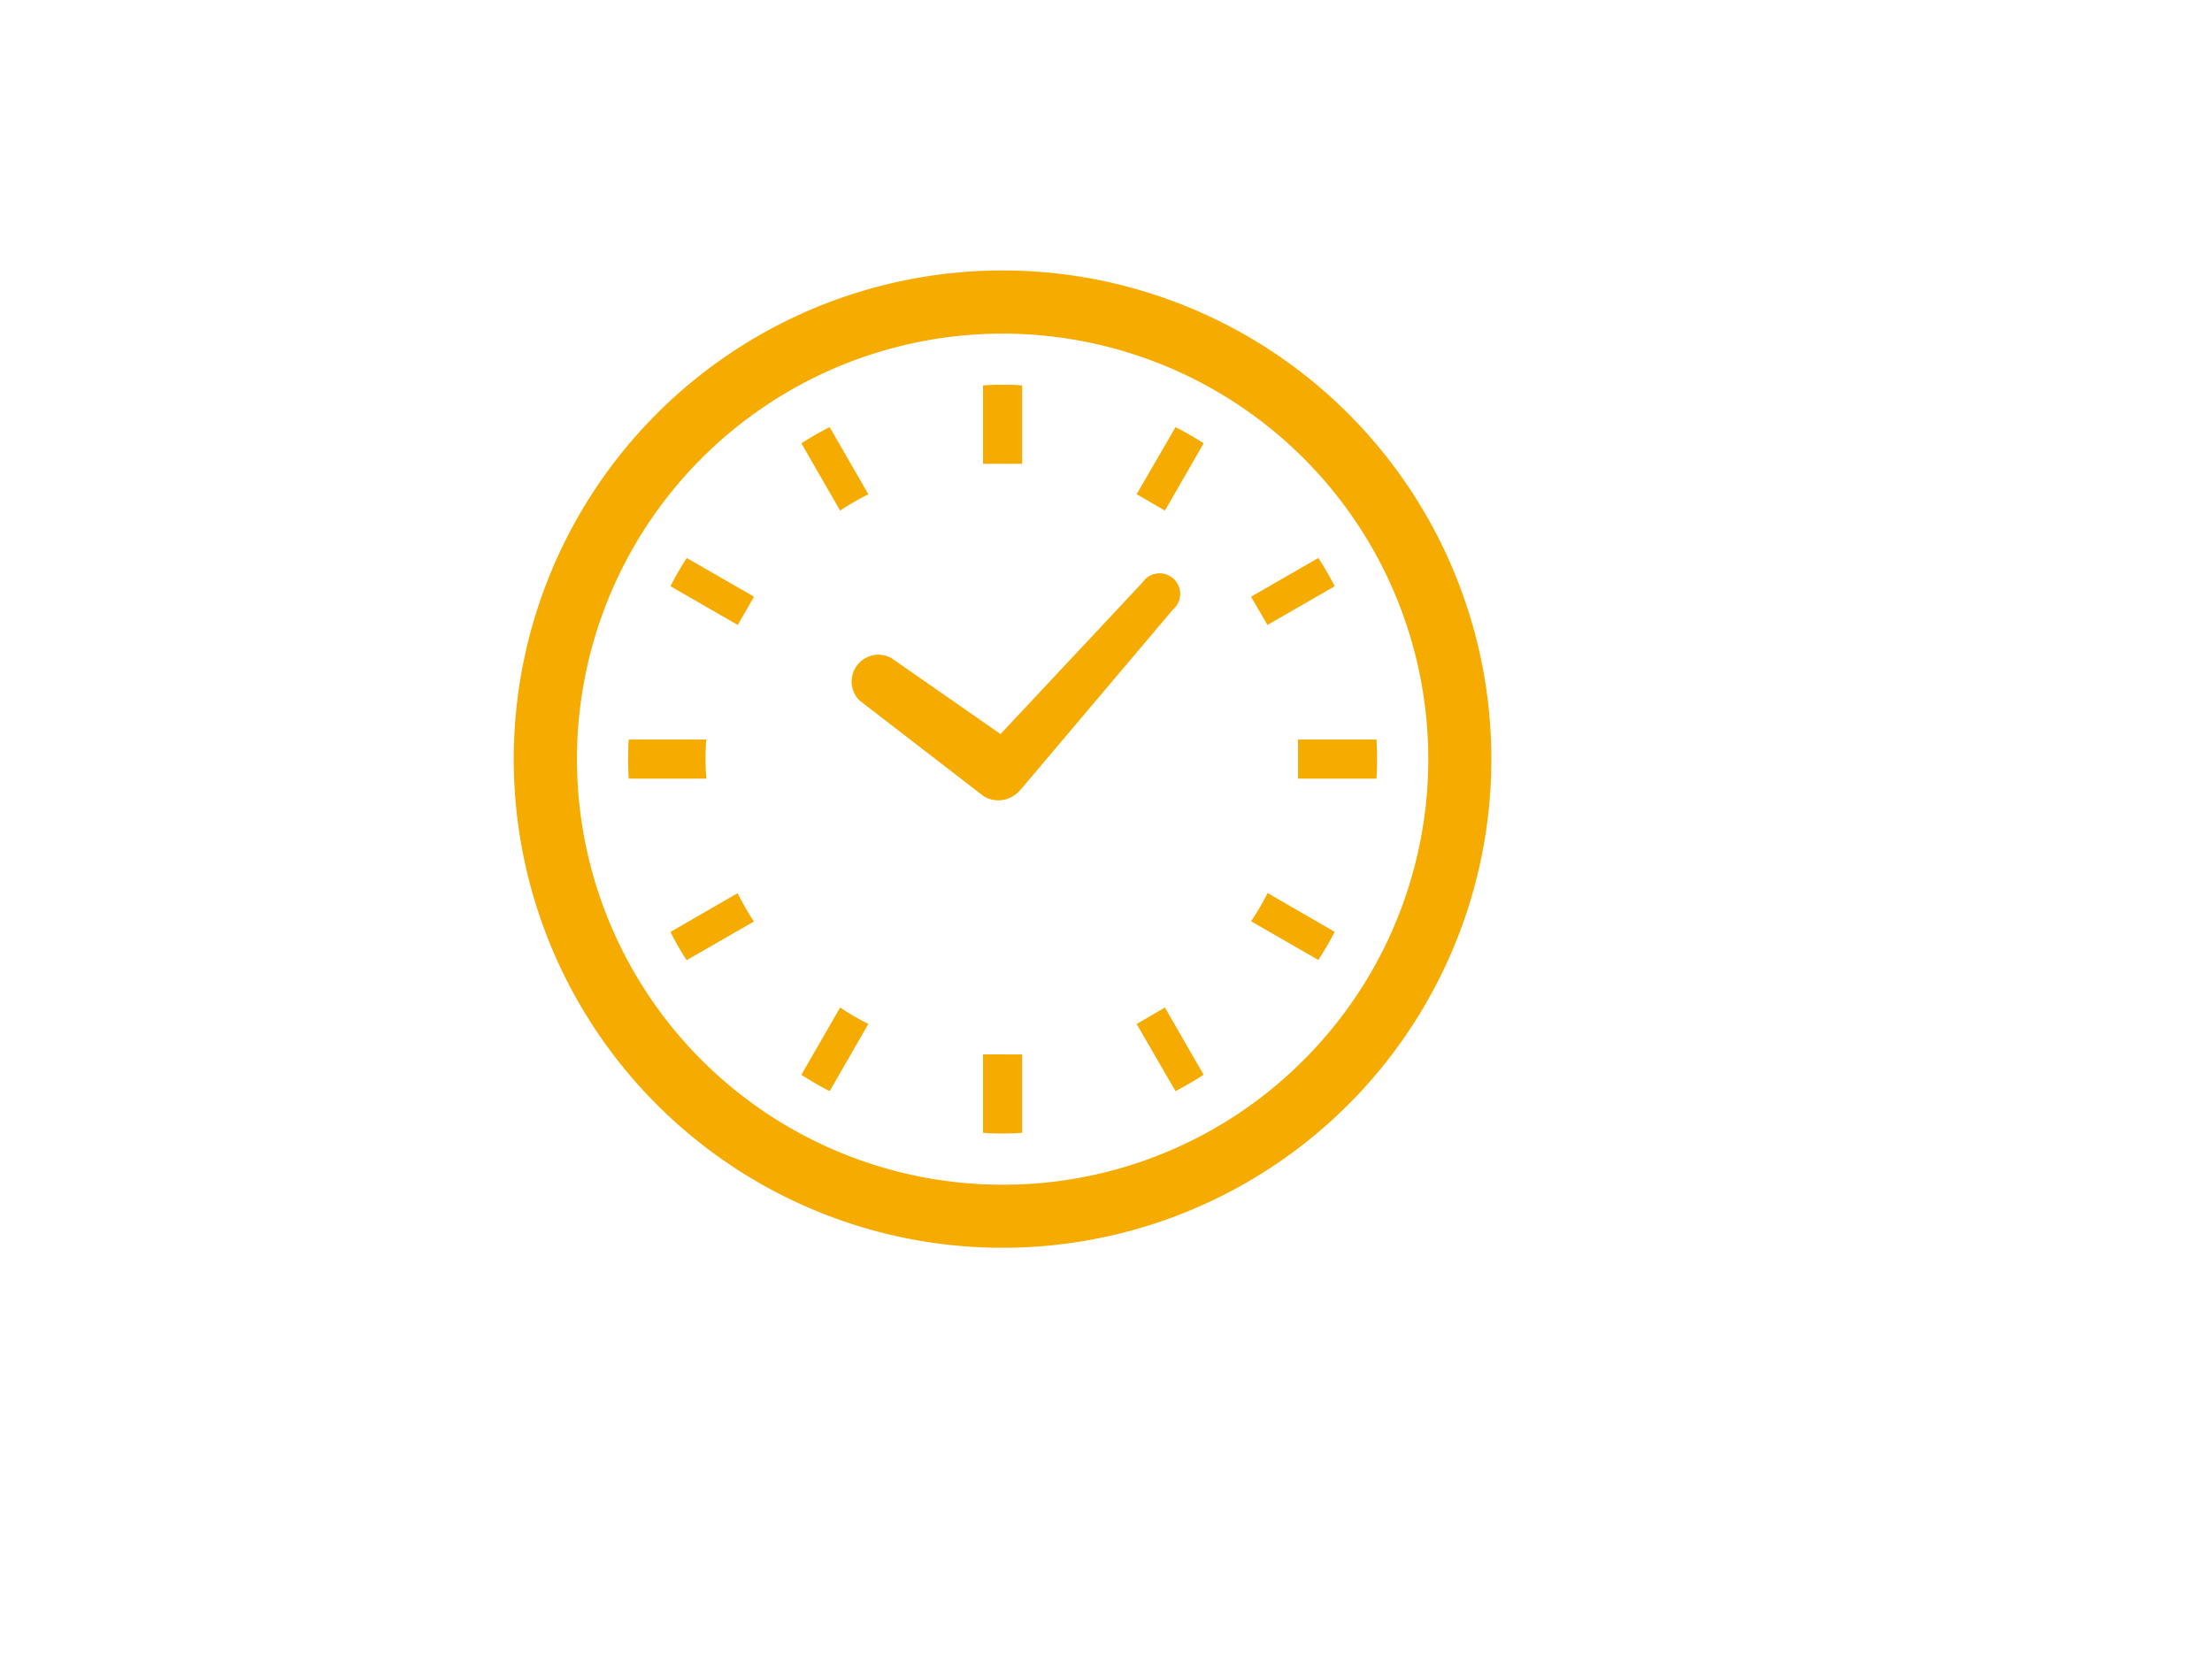
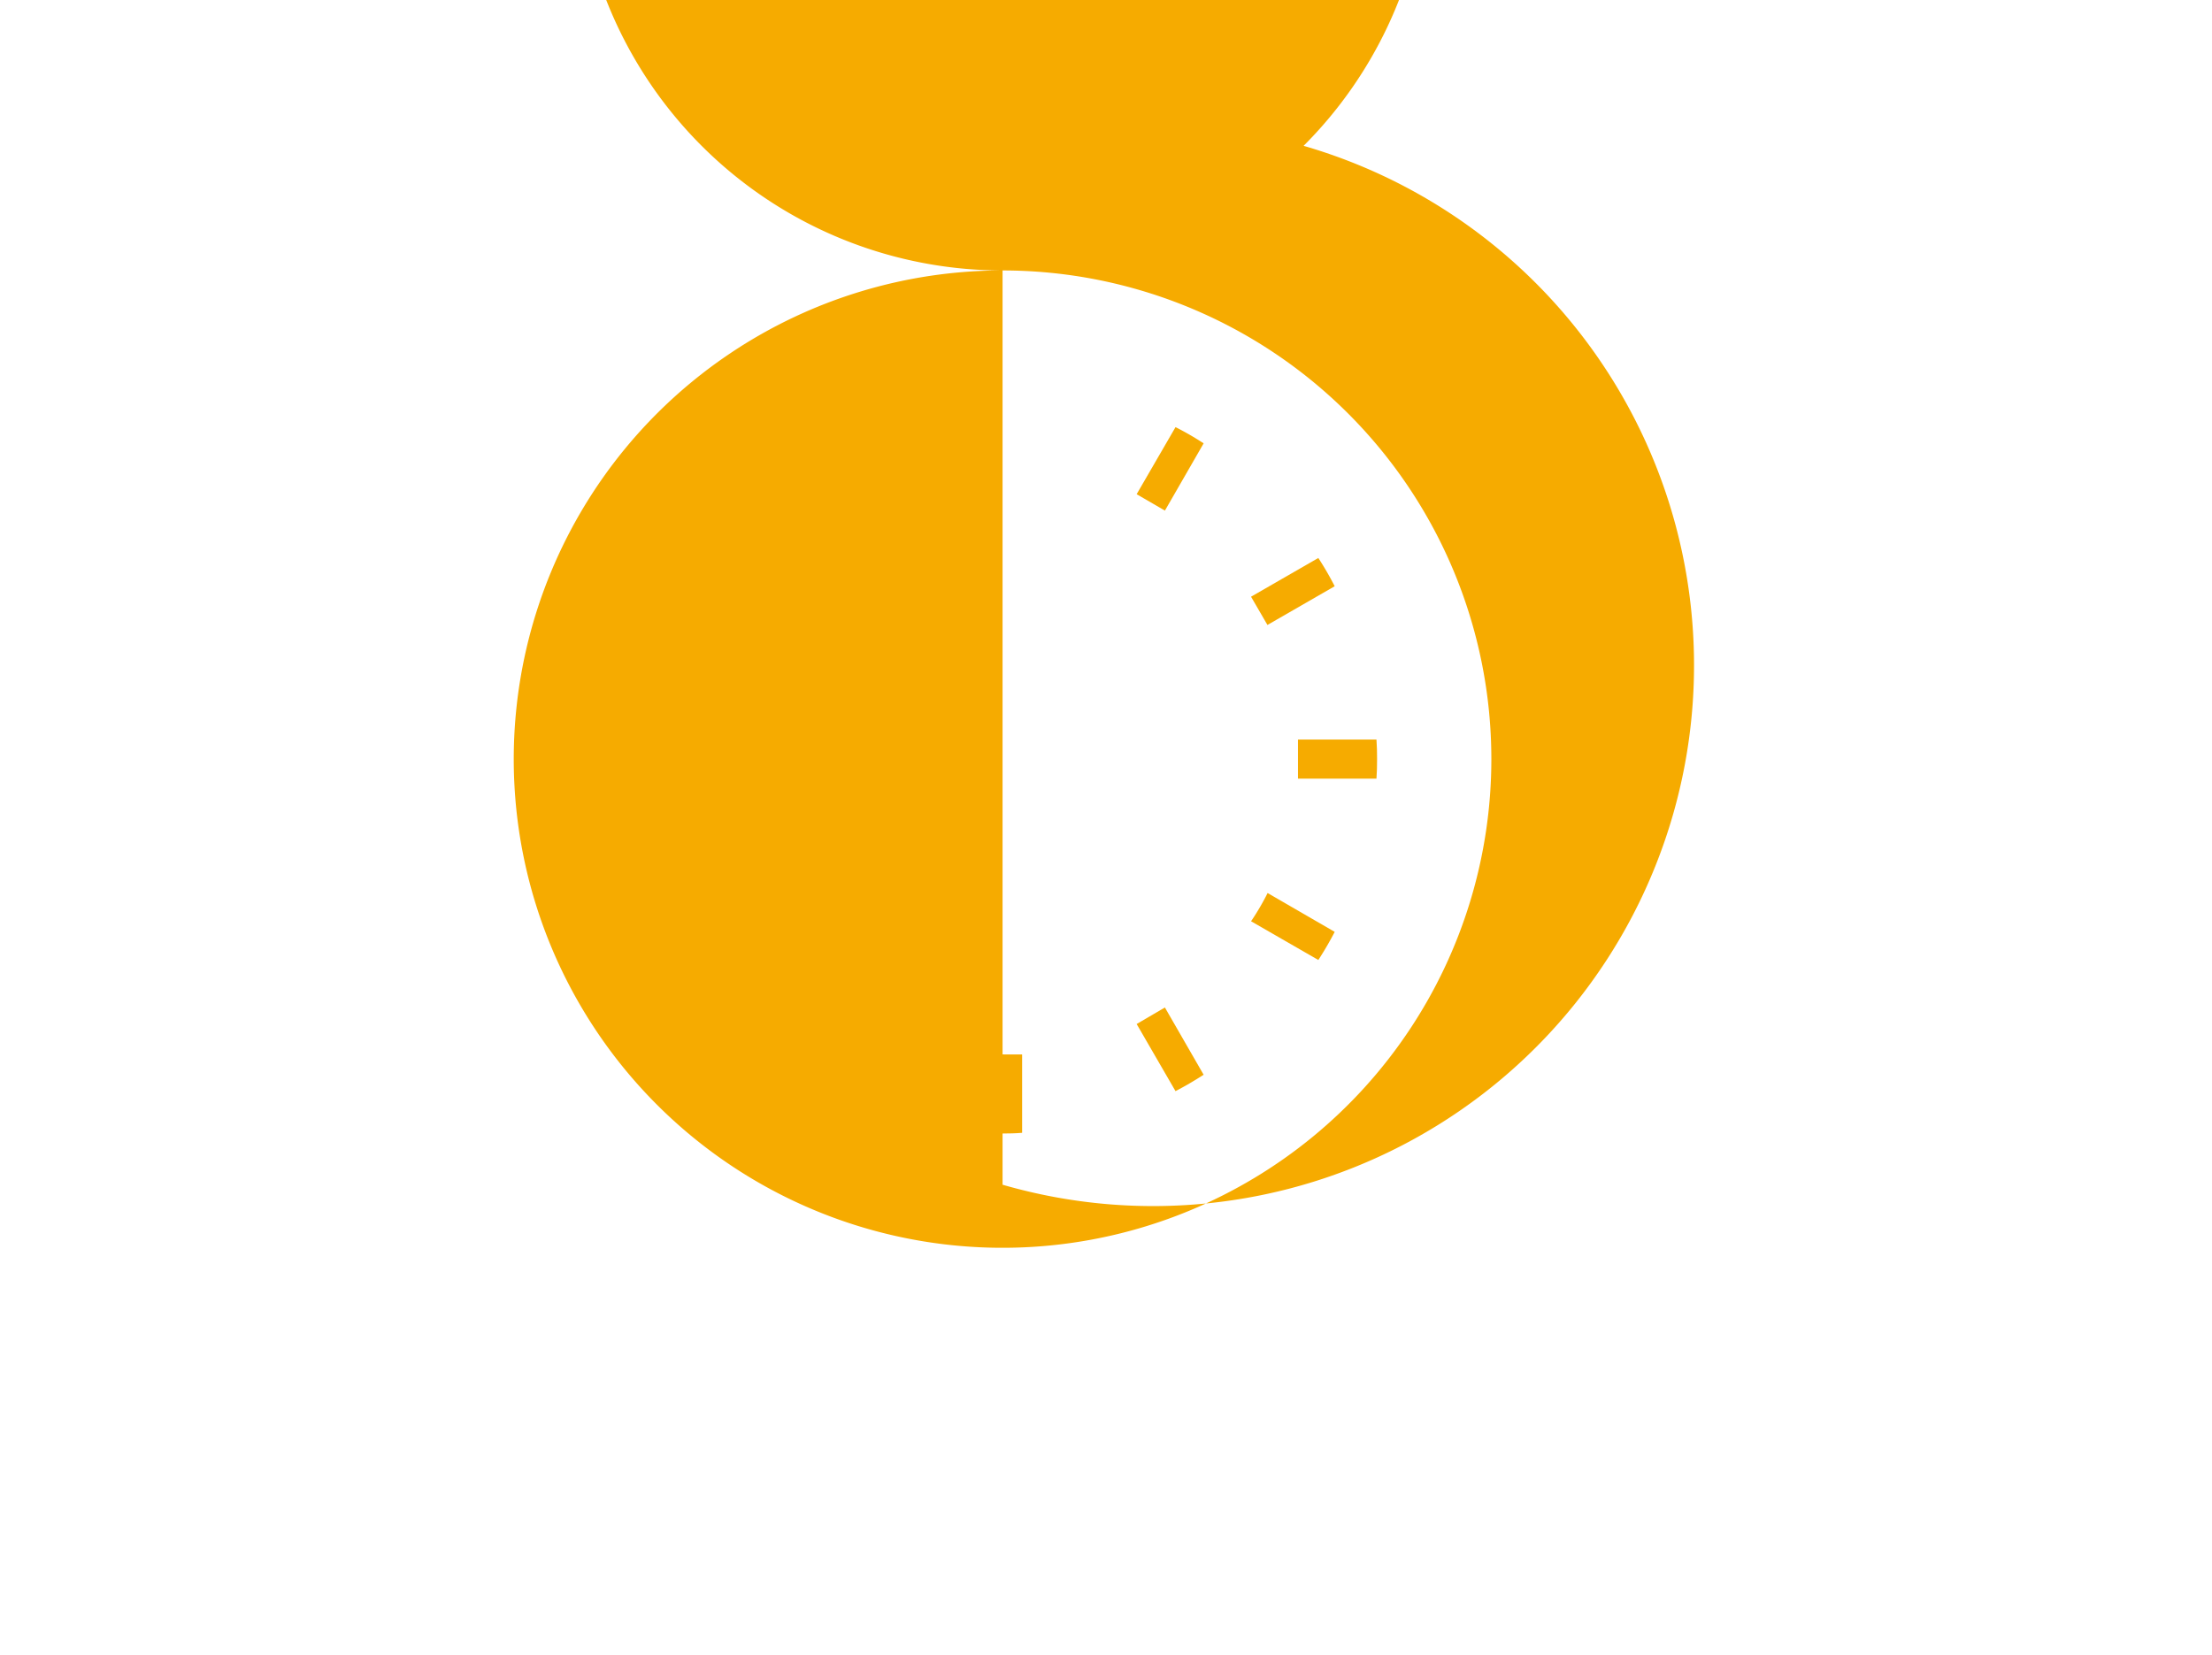
<svg xmlns="http://www.w3.org/2000/svg" width="139" height="104" viewBox="0 0 139 104">
  <g id="グループ_59954" data-name="グループ 59954" transform="translate(-669 -3206)">
    <rect id="長方形_18408" data-name="長方形 18408" width="139" height="104" transform="translate(669 3206)" fill="#fff" />
    <g id="グループ_59879" data-name="グループ 59879" transform="translate(701.285 3223)">
-       <path id="パス_134242" data-name="パス 134242" d="M659.7,968.433l7.778,6,.108.062.049.027a1.781,1.781,0,0,0,2.157-.477l.051-.05,9.533-11.278a1.294,1.294,0,1,0-1.914-1.7l-8.911,9.519-6.879-4.79a1.685,1.685,0,0,0-1.972,2.69Z" transform="translate(-637.963 -941.395)" fill="#f6ab00" />
      <path id="パス_134243" data-name="パス 134243" d="M655.828,967.792a11.687,11.687,0,0,1,.051-1.229H651c-.029.4-.038.815-.038,1.229s.009.824.038,1.229h4.883A11.686,11.686,0,0,1,655.828,967.792Z" transform="translate(-643.776 -937.077)" fill="#f6ab00" />
      <path id="パス_134244" data-name="パス 134244" d="M659.944,960.2c.463-.292.933-.567,1.412-.812l.186-.091-2.434-4.225a18.985,18.985,0,0,0-1.777,1.02l2.435,4.228Z" transform="translate(-639.258 -945.225)" fill="#f6ab00" />
      <path id="パス_134245" data-name="パス 134245" d="M652.518,961.661l4.227,2.434,1.024-1.776-4.23-2.434A18.9,18.9,0,0,0,652.518,961.661Z" transform="translate(-642.67 -941.812)" fill="#f6ab00" />
      <path id="パス_134246" data-name="パス 134246" d="M674.806,972.4a16.228,16.228,0,0,1-.82,1.4l-.121.179,4.228,2.434c.374-.576.714-1.159,1.029-1.767l-4.218-2.442Z" transform="translate(-627.535 -933.072)" fill="#f6ab00" />
      <path id="パス_134247" data-name="パス 134247" d="M656.833,972.4l-.1-.184-4.218,2.434a17.514,17.514,0,0,0,1.02,1.776l4.228-2.434-.123-.179A15.5,15.5,0,0,1,656.833,972.4Z" transform="translate(-642.67 -933.072)" fill="#f6ab00" />
-       <path id="パス_134248" data-name="パス 134248" d="M659.944,976.538l-.178-.121-2.435,4.228a19.047,19.047,0,0,0,1.777,1.031l2.434-4.228-.186-.091A15.1,15.1,0,0,1,659.944,976.538Z" transform="translate(-639.258 -930.09)" fill="#f6ab00" />
      <path id="パス_134249" data-name="パス 134249" d="M669.658,959.289l1.776,1.031,2.434-4.228a18.809,18.809,0,0,0-1.767-1.02Z" transform="translate(-630.517 -945.225)" fill="#f6ab00" />
      <path id="パス_134250" data-name="パス 134250" d="M664.01,978.192v4.878c.405.036.815.044,1.227.044s.825-.009,1.229-.044v-4.927H664.01v.049Z" transform="translate(-634.522 -928.866)" fill="#f6ab00" />
-       <path id="パス_134251" data-name="パス 134251" d="M666.466,958.433v-4.876c-.4-.038-.815-.044-1.229-.044s-.822.007-1.227.044v4.927h2.456Z" transform="translate(-634.522 -946.33)" fill="#f6ab00" />
      <path id="パス_134252" data-name="パス 134252" d="M669.658,977.456l2.442,4.22c.607-.318,1.193-.658,1.767-1.031l-2.434-4.228Z" transform="translate(-630.517 -930.09)" fill="#f6ab00" />
      <path id="パス_134253" data-name="パス 134253" d="M679.121,961.661a19.311,19.311,0,0,0-1.029-1.776l-4.228,2.434,1.031,1.776Z" transform="translate(-627.535 -941.812)" fill="#f6ab00" />
      <path id="パス_134254" data-name="パス 134254" d="M680.522,966.563H675.59v2.458h4.932c.031-.405.038-.815.038-1.229S680.553,966.968,680.522,966.563Z" transform="translate(-626.311 -937.077)" fill="#f6ab00" />
-       <path id="パス_134255" data-name="パス 134255" d="M677.471,949.31a30.716,30.716,0,1,0,30.715,30.715A30.716,30.716,0,0,0,677.471,949.31Zm0,57.467a26.748,26.748,0,1,1,18.917-7.834A26.646,26.646,0,0,1,677.471,1006.777Z" transform="translate(-646.756 -949.31)" fill="#f6ab00" />
+       <path id="パス_134255" data-name="パス 134255" d="M677.471,949.31a30.716,30.716,0,1,0,30.715,30.715A30.716,30.716,0,0,0,677.471,949.31Za26.748,26.748,0,1,1,18.917-7.834A26.646,26.646,0,0,1,677.471,1006.777Z" transform="translate(-646.756 -949.31)" fill="#f6ab00" />
    </g>
  </g>
</svg>